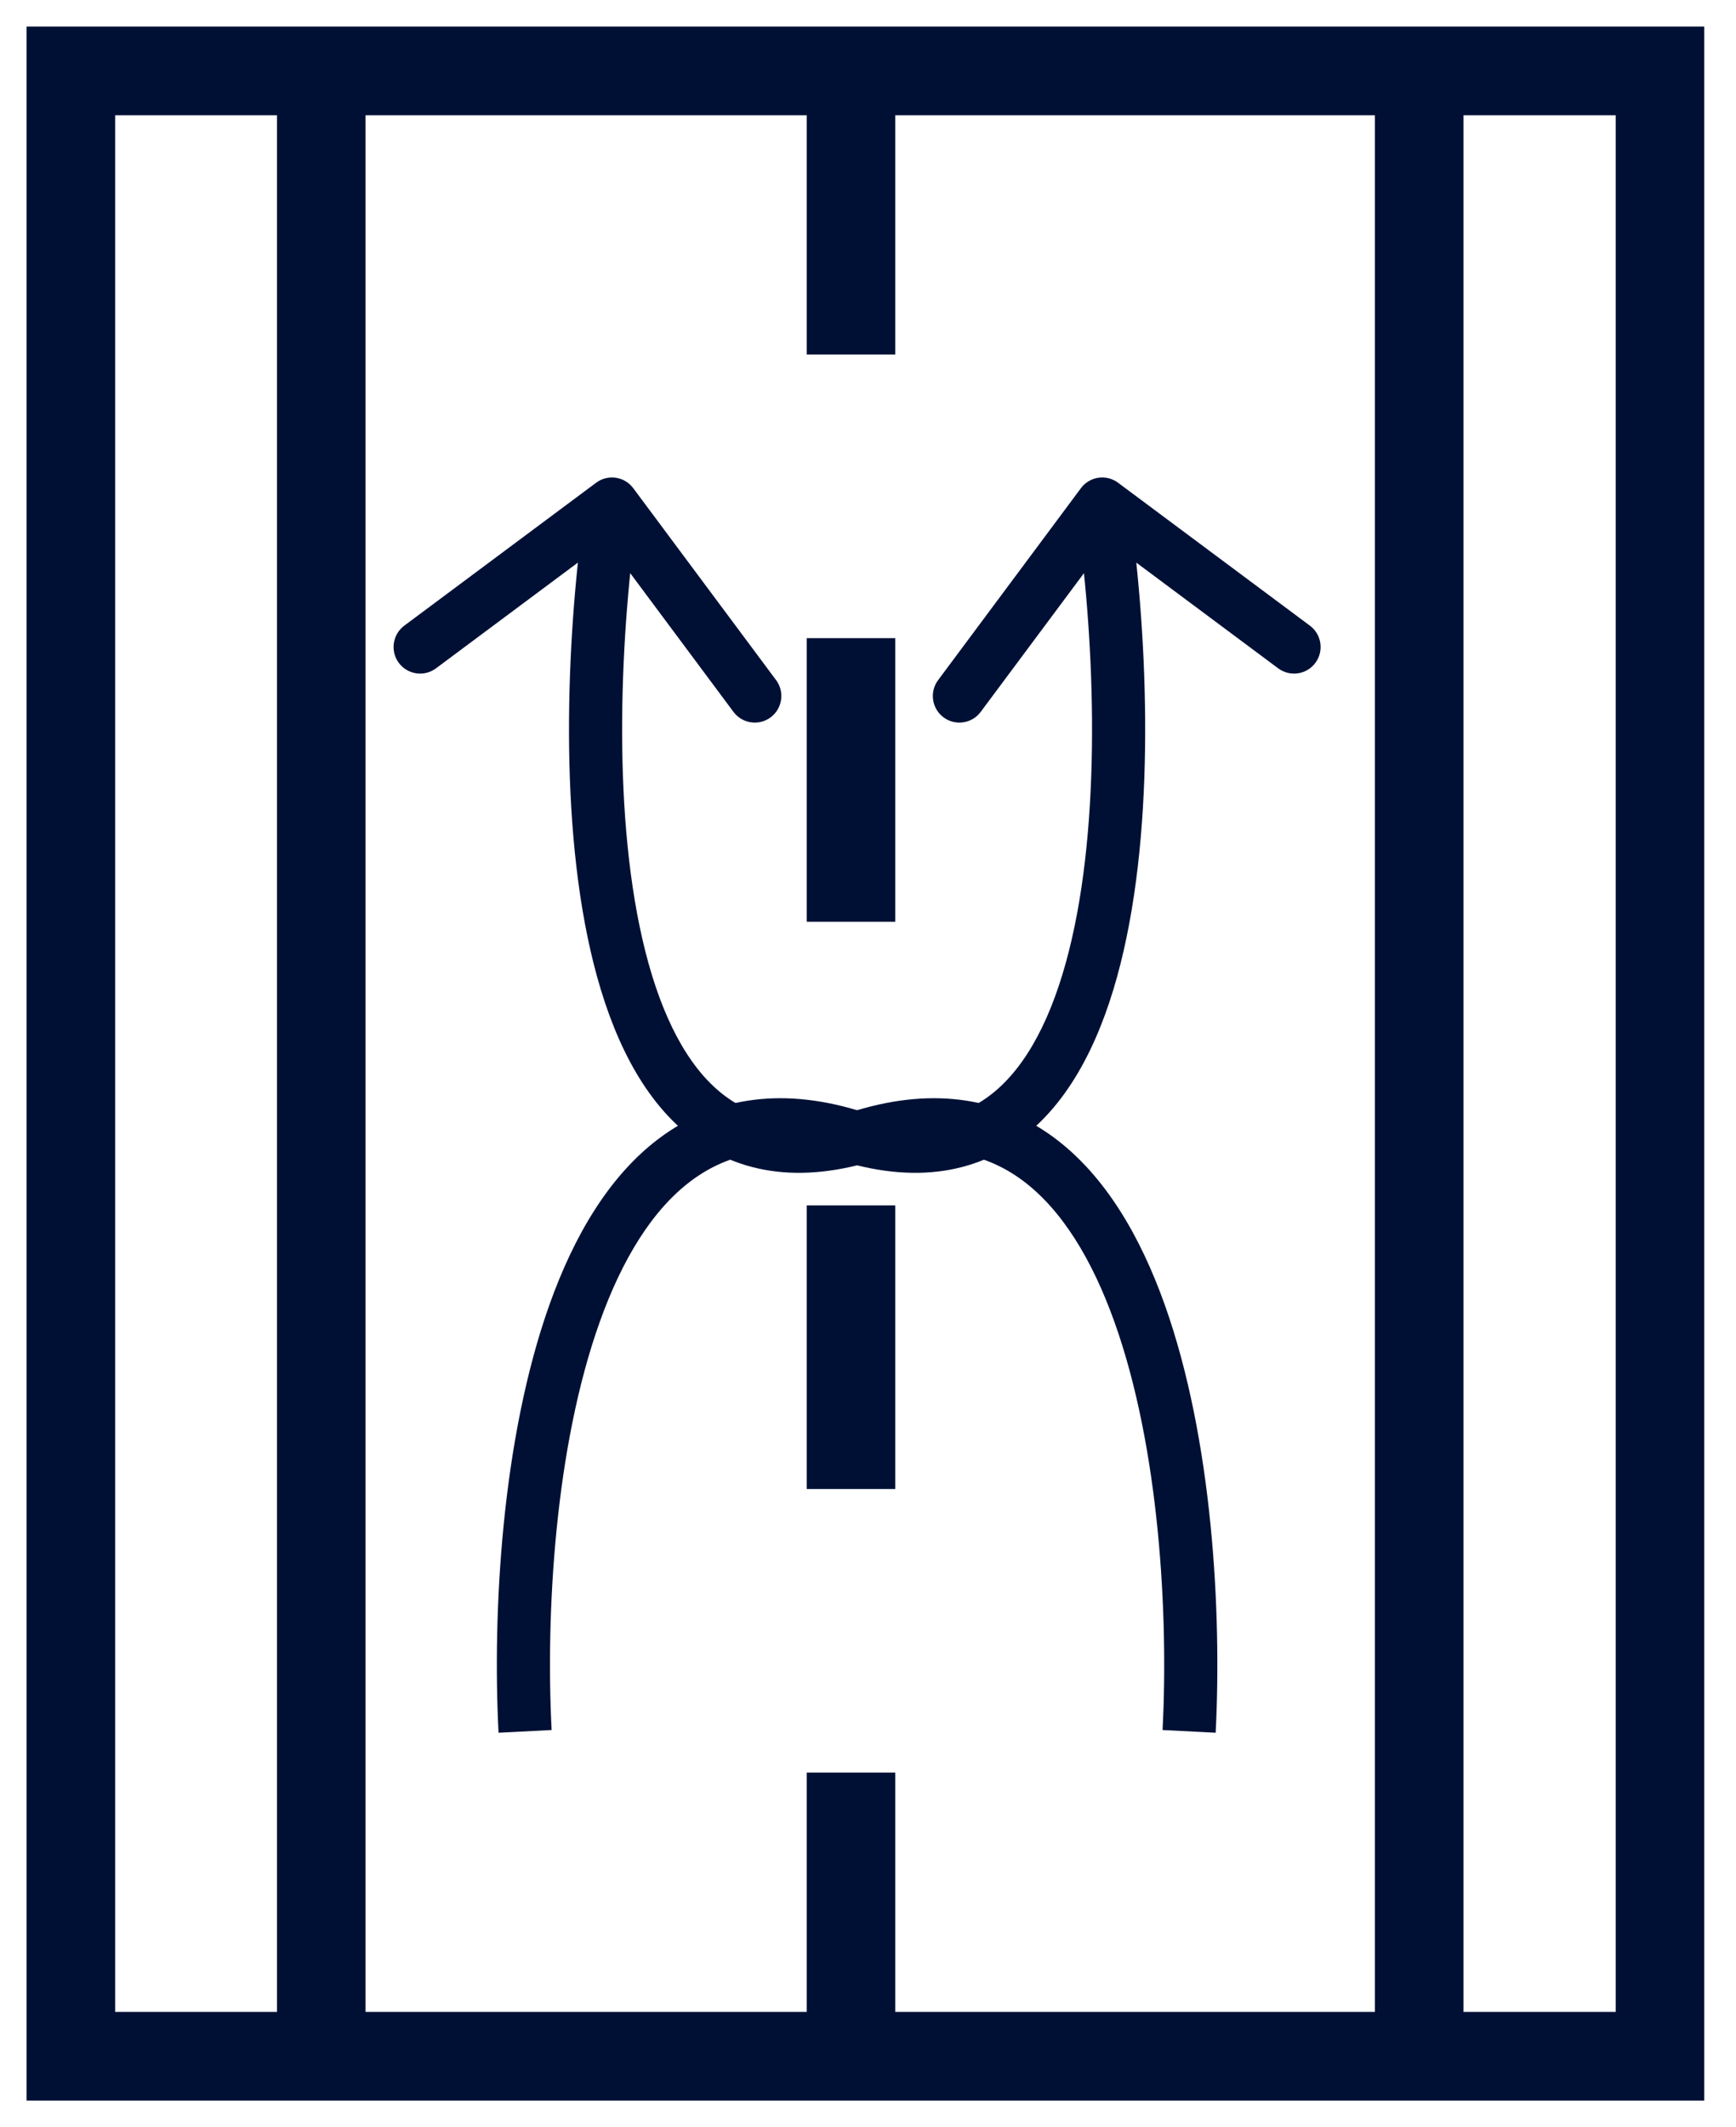
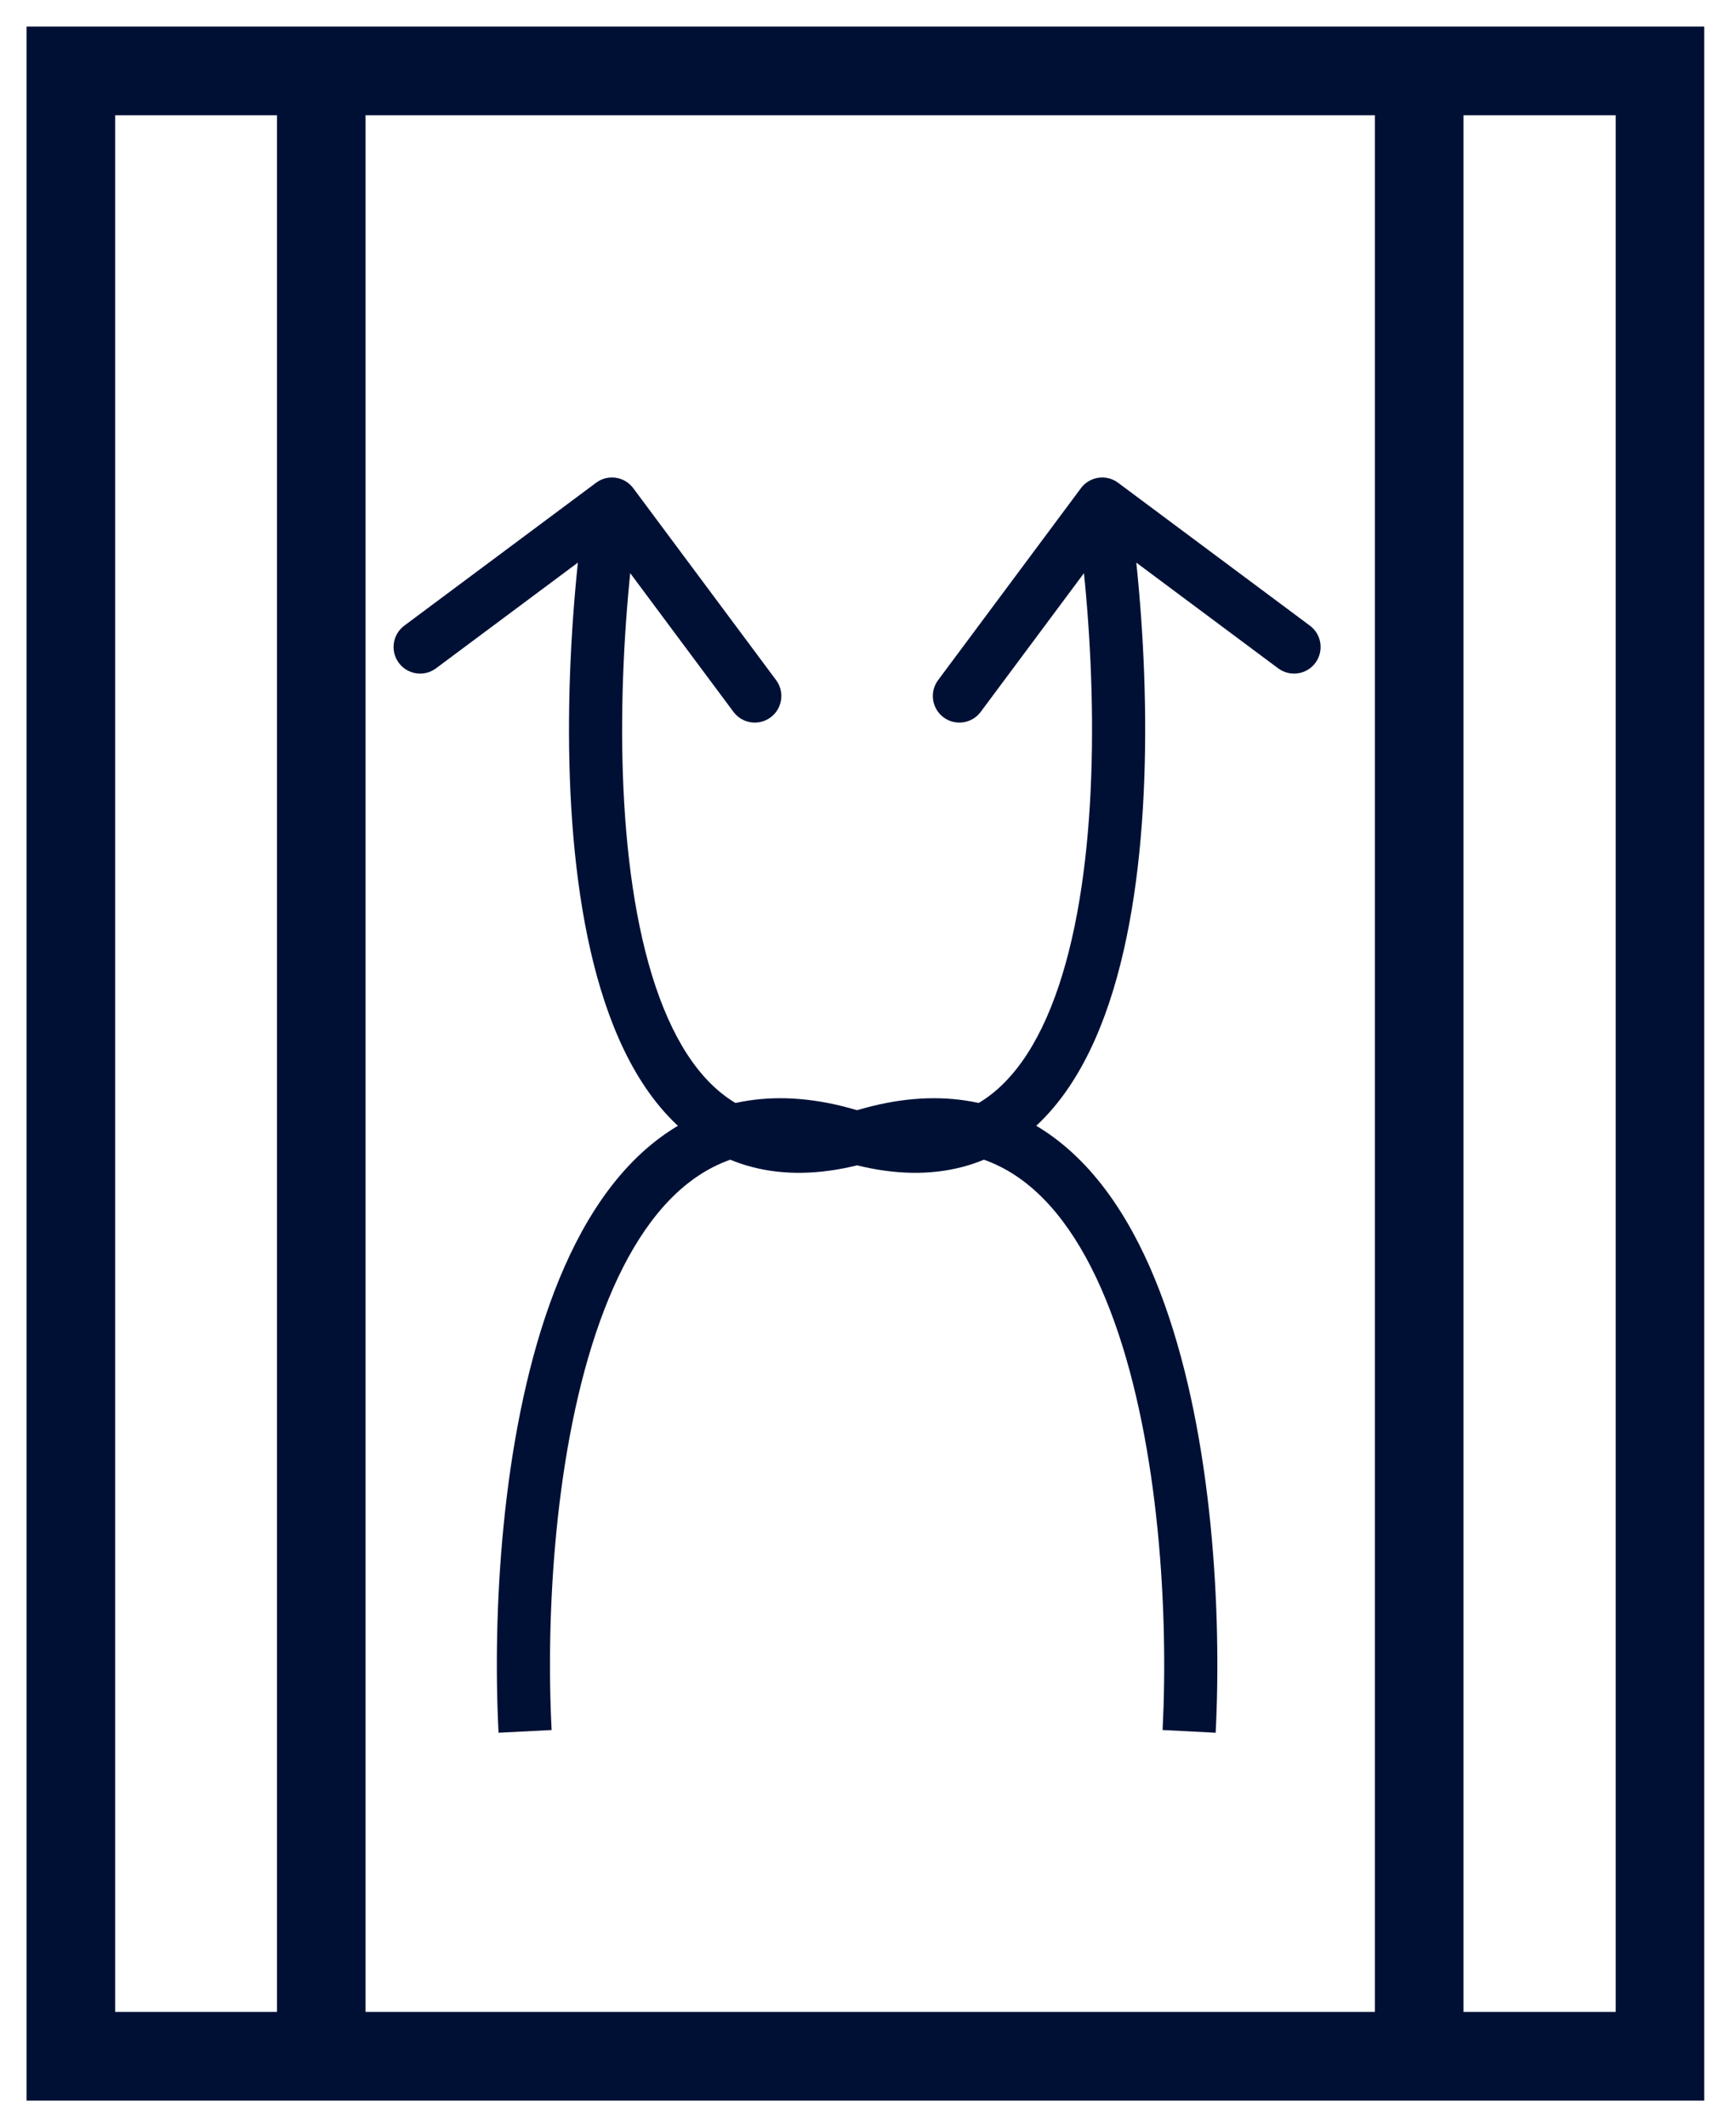
<svg xmlns="http://www.w3.org/2000/svg" width="49" height="60" viewBox="0 0 49 60" fill="none">
  <path d="M9.068 2H2V58H9.068M9.068 2V58M9.068 2H24.563H40.058M9.068 58H24.563H40.058M40.058 58H46.854V2H40.058M40.058 58V2" stroke="#001035" stroke-width="2.5" />
-   <path d="M24.02 2V57.728" stroke="#001035" stroke-width="2.5" stroke-dasharray="8 8" />
  <path d="M17.874 13.77C17.627 13.438 17.157 13.369 16.825 13.617L11.411 17.648C11.079 17.896 11.01 18.366 11.257 18.698C11.505 19.03 11.975 19.099 12.307 18.851L17.119 15.268L20.703 20.08C20.95 20.412 21.42 20.481 21.752 20.234C22.084 19.986 22.153 19.516 21.906 19.184L17.874 13.77ZM16.531 14.11C16.016 17.627 15.748 22.799 16.669 26.82C17.128 28.823 17.906 30.655 19.206 31.82C20.561 33.034 22.371 33.428 24.616 32.755L24.184 31.318C22.356 31.866 21.112 31.514 20.207 30.703C19.248 29.843 18.563 28.372 18.131 26.485C17.27 22.727 17.511 17.767 18.015 14.327L16.531 14.11ZM24.616 32.755C26.45 32.205 27.811 32.515 28.868 33.301C29.966 34.119 30.823 35.517 31.457 37.291C32.725 40.836 32.982 45.535 32.815 48.798L34.313 48.875C34.485 45.52 34.233 40.597 32.87 36.786C32.189 34.882 31.2 33.168 29.764 32.098C28.286 30.998 26.423 30.647 24.184 31.318L24.616 32.755Z" fill="#001035" />
  <path d="M30.51 13.77C30.757 13.438 31.227 13.369 31.559 13.617L36.973 17.648C37.306 17.896 37.374 18.366 37.127 18.698C36.88 19.03 36.41 19.099 36.077 18.851L31.265 15.268L27.681 20.08C27.434 20.412 26.964 20.481 26.632 20.234C26.3 19.986 26.231 19.516 26.479 19.184L30.51 13.77ZM31.854 14.11C32.368 17.627 32.636 22.799 31.715 26.82C31.257 28.823 30.478 30.655 29.178 31.82C27.823 33.034 26.013 33.428 23.769 32.755L24.2 31.318C26.028 31.866 27.273 31.514 28.177 30.703C29.136 29.843 29.821 28.372 30.253 26.485C31.114 22.727 30.873 17.767 30.369 14.327L31.854 14.11ZM23.769 32.755C21.934 32.205 20.573 32.515 19.516 33.301C18.418 34.119 17.561 35.517 16.927 37.291C15.659 40.836 15.402 45.535 15.57 48.798L14.072 48.875C13.899 45.52 14.152 40.597 15.514 36.786C16.195 34.882 17.184 33.168 18.62 32.098C20.098 30.998 21.962 30.647 24.2 31.318L23.769 32.755Z" fill="#001035" />
</svg>